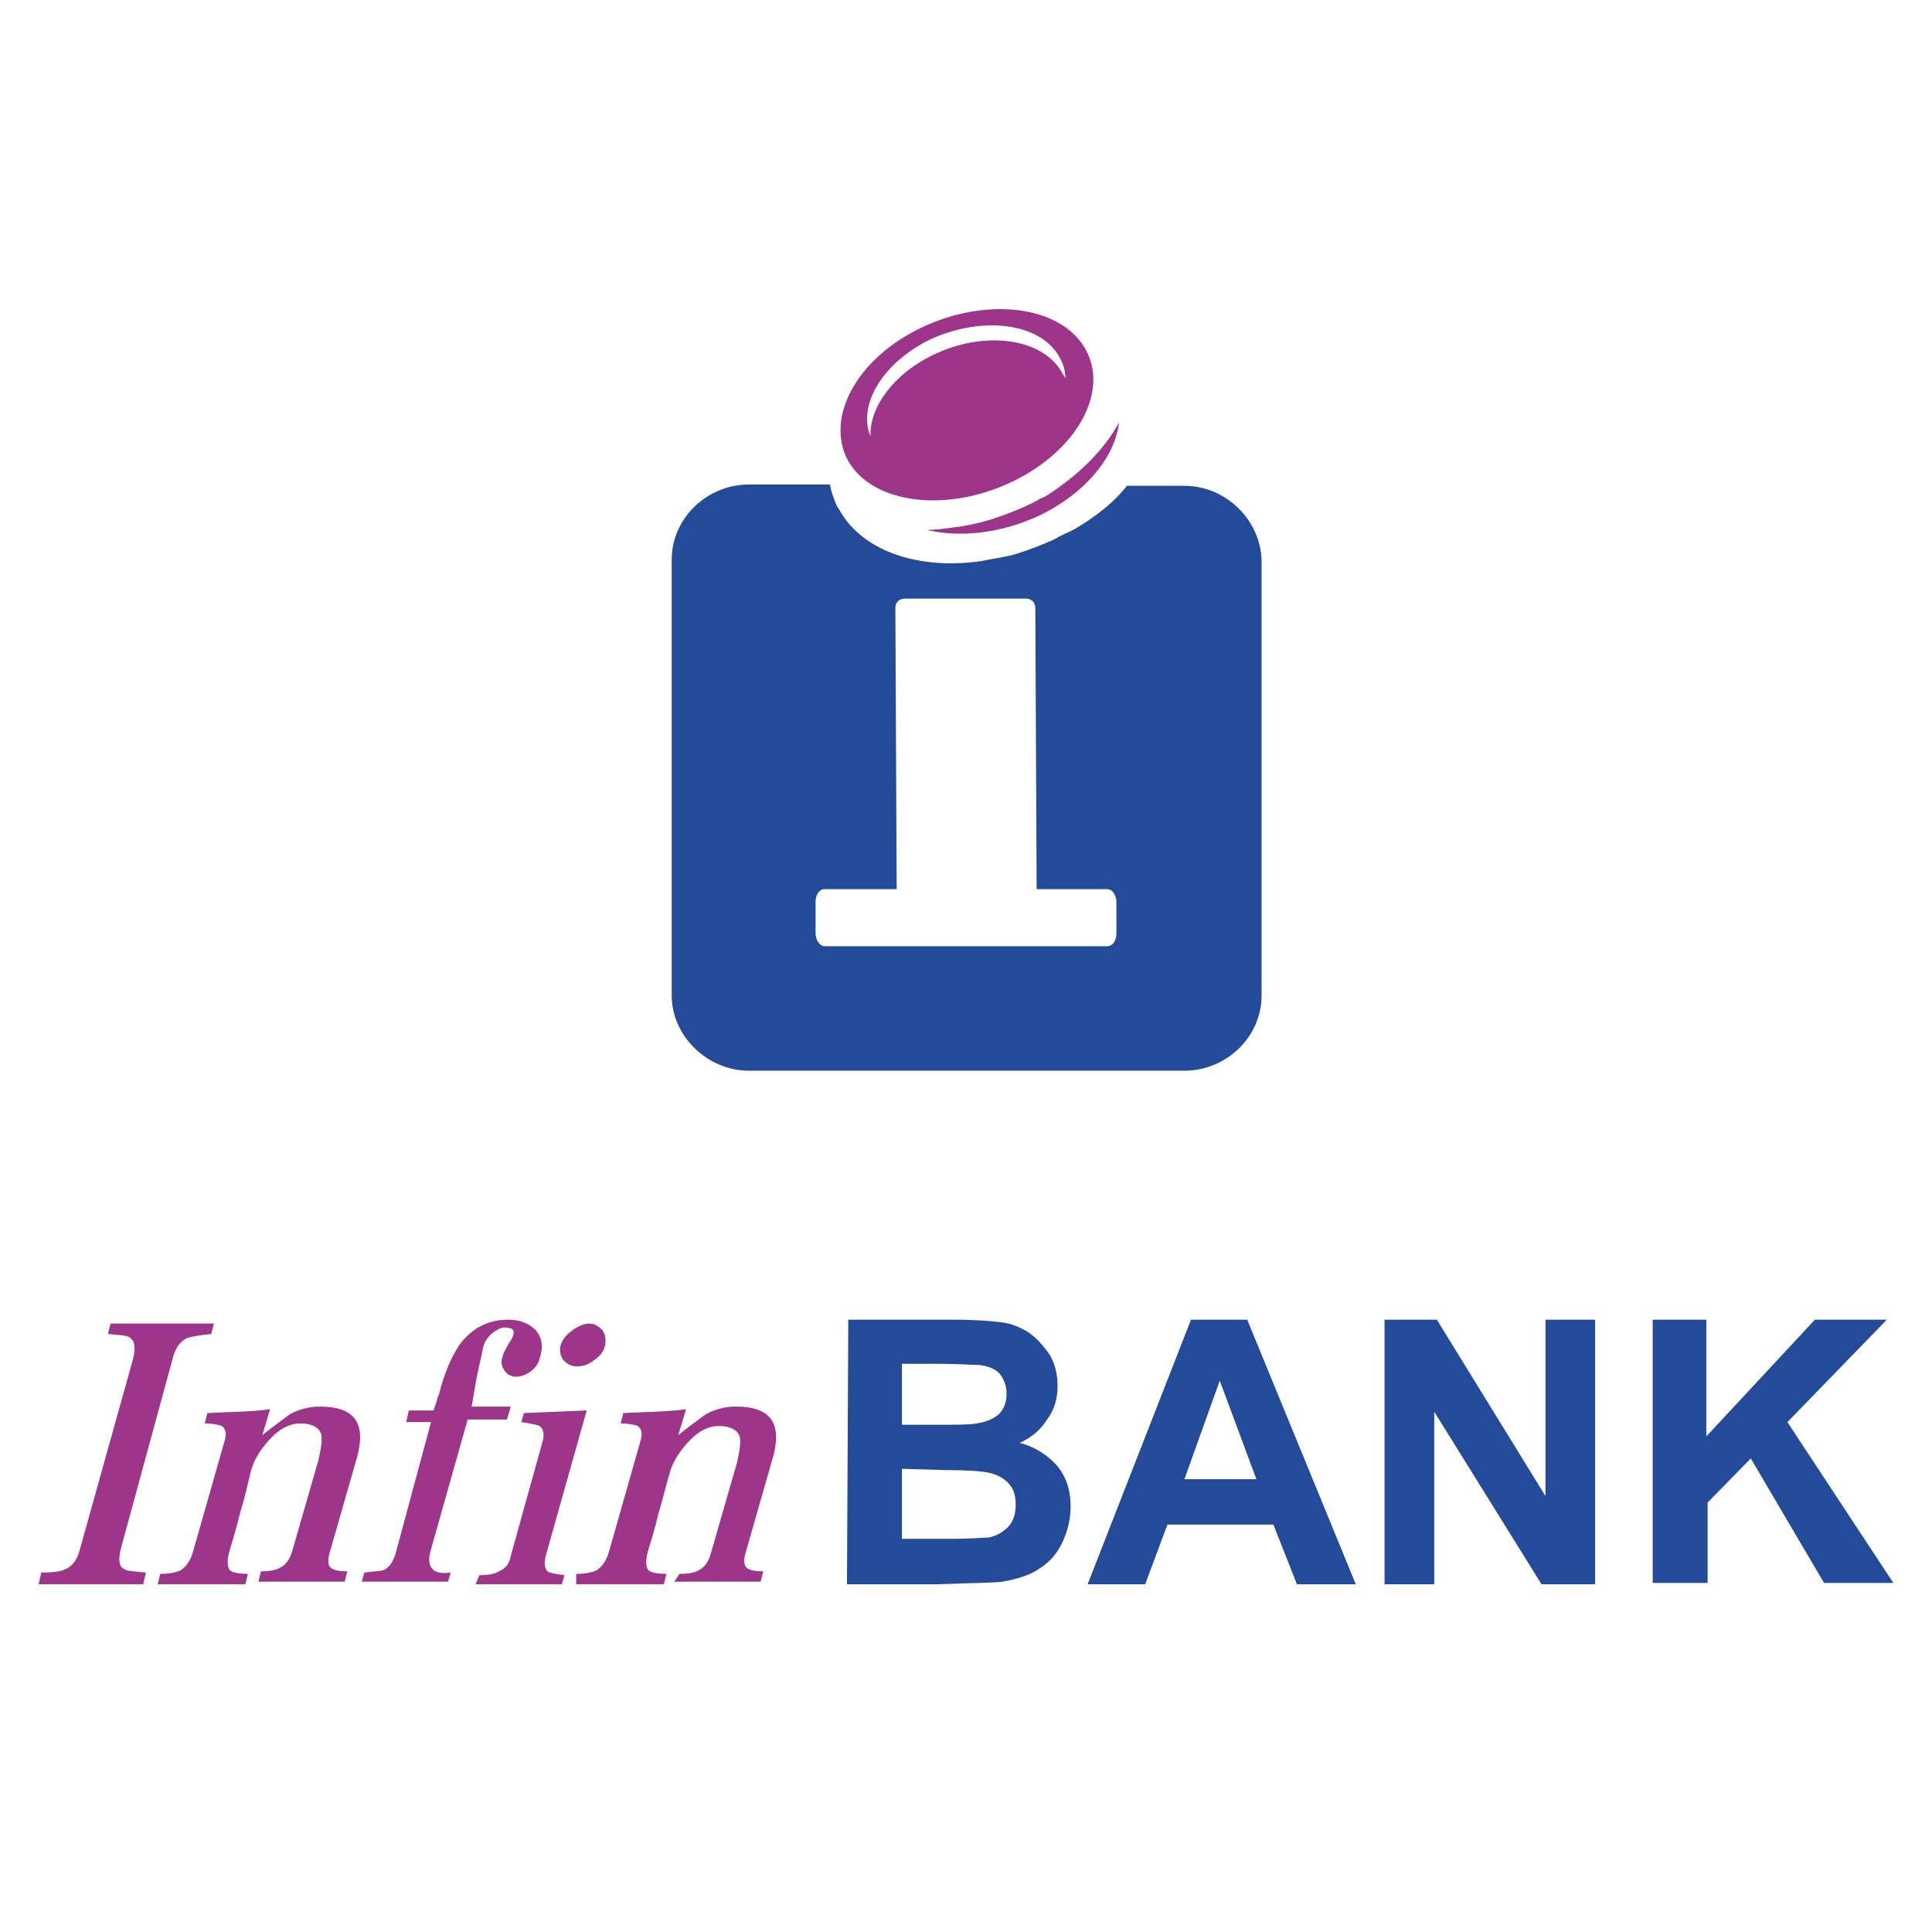
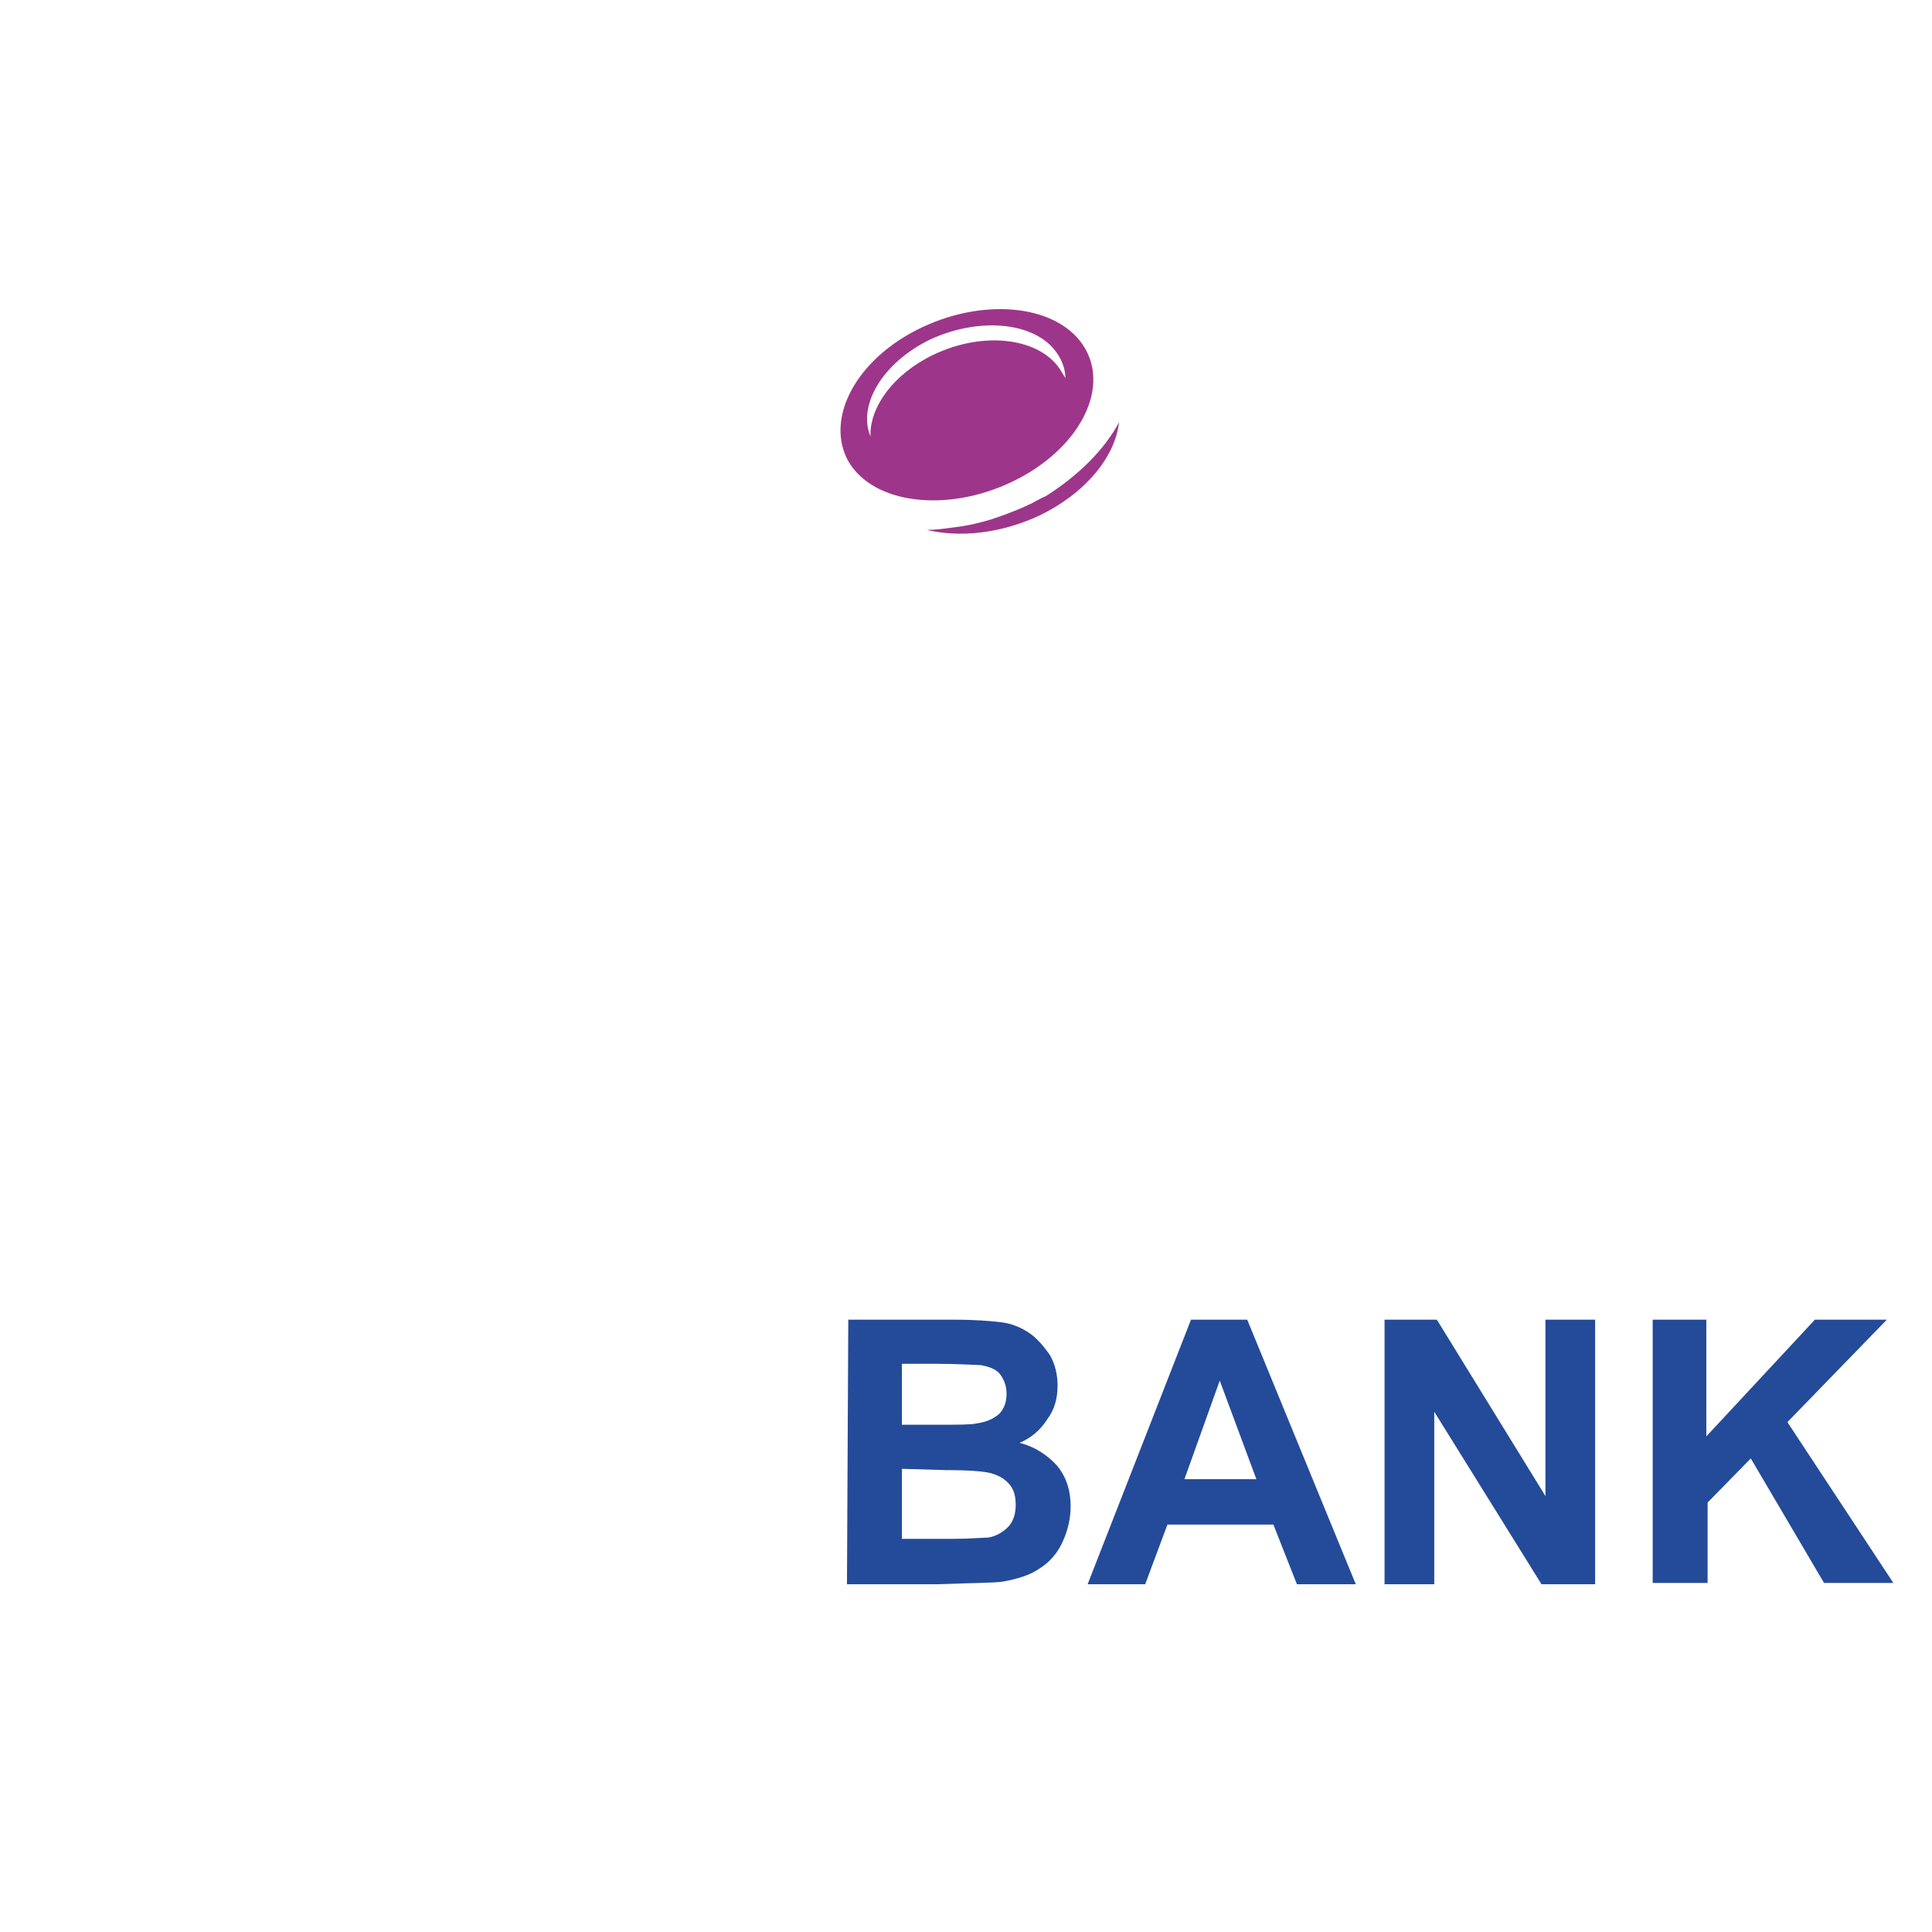
<svg xmlns="http://www.w3.org/2000/svg" viewBox="1929.15 2450 100 100" width="100" height="100">
-   <path fill="rgb(36, 75, 153)" stroke="none" fill-opacity="1" stroke-width="1" stroke-opacity="1" clip-rule="evenodd" color="rgb(51, 51, 51)" fill-rule="evenodd" font-size-adjust="none" class="st0" id="tSvg124559697e3" title="Path 6" d="M 1967.912 2475.078 C 1969.311 2475.078 1970.71 2475.078 1972.109 2475.078 C 1972.177 2475.481 1972.312 2475.816 1972.448 2476.152 C 1972.515 2476.286 1972.583 2476.353 1972.651 2476.488 C 1973.869 2478.569 1976.78 2479.508 1979.962 2479.038 C 1980.572 2478.904 1981.249 2478.837 1981.858 2478.636 C 1982.467 2478.434 1983.009 2478.233 1983.618 2477.964 C 1983.663 2477.942 1983.709 2477.92 1983.754 2477.897 C 1984.092 2477.696 1984.431 2477.562 1984.701 2477.427 C 1985.852 2476.756 1986.8 2476.018 1987.477 2475.145 C 1988.47 2475.145 1989.463 2475.145 1990.456 2475.145 C 1992.623 2475.145 1994.45 2476.958 1994.45 2479.106 C 1994.45 2486.579 1994.45 2494.052 1994.45 2501.525 C 1994.45 2503.673 1992.623 2505.419 1990.456 2505.419 C 1982.941 2505.419 1975.426 2505.419 1967.912 2505.419 C 1965.745 2505.419 1963.917 2503.606 1963.917 2501.525 C 1963.917 2494.007 1963.917 2486.489 1963.917 2478.971C 1963.917 2476.823 1965.745 2475.078 1967.912 2475.078Z M 1975.562 2496.021 C 1975.539 2491.166 1975.517 2486.31 1975.494 2481.455 C 1975.494 2481.186 1975.697 2480.985 1975.968 2480.985 C 1978.067 2480.985 1980.166 2480.985 1982.264 2480.985 C 1982.535 2480.985 1982.738 2481.186 1982.738 2481.455 C 1982.761 2486.31 1982.783 2491.166 1982.806 2496.021 C 1984.024 2496.021 1985.243 2496.021 1986.462 2496.021 C 1986.733 2496.021 1986.936 2496.357 1986.936 2496.692 C 1986.936 2497.229 1986.936 2497.766 1986.936 2498.303 C 1986.936 2498.706 1986.733 2498.975 1986.462 2498.975 C 1981.587 2498.975 1976.713 2498.975 1971.838 2498.975 C 1971.567 2498.975 1971.364 2498.639 1971.364 2498.303 C 1971.364 2497.766 1971.364 2497.229 1971.364 2496.692 C 1971.364 2496.29 1971.567 2496.021 1971.838 2496.021C 1973.079 2496.021 1974.321 2496.021 1975.562 2496.021Z" style="" />
  <path fill="rgb(157, 54, 138)" stroke="none" fill-opacity="1" stroke-width="1" stroke-opacity="1" clip-rule="evenodd" color="rgb(51, 51, 51)" fill-rule="evenodd" font-size-adjust="none" class="st1" id="tSvgfba56ab683" title="Path 7" d="M 1976.848 2466.956 C 1980.233 2465.345 1984.024 2465.815 1985.311 2468.03 C 1986.597 2470.245 1984.905 2473.333 1981.52 2474.944 C 1978.134 2476.555 1974.343 2476.085 1973.057 2473.87C 1971.838 2471.655 1973.463 2468.567 1976.848 2466.956Z M 1987.071 2471.856 C 1986.868 2473.668 1985.311 2475.548 1982.941 2476.689 C 1980.91 2477.629 1978.811 2477.83 1977.119 2477.427 C 1977.593 2477.427 1978.067 2477.36 1978.541 2477.293 C 1979.15 2477.226 1979.759 2477.092 1980.436 2476.89 C 1981.046 2476.689 1981.587 2476.488 1982.197 2476.219 C 1982.242 2476.197 1982.287 2476.174 1982.332 2476.152 C 1982.67 2476.018 1982.941 2475.816 1983.28 2475.682C 1984.972 2474.608 1986.326 2473.266 1987.071 2471.856Z M 1977.322 2467.56 C 1979.962 2466.352 1982.941 2466.687 1983.957 2468.433 C 1984.16 2468.768 1984.295 2469.171 1984.295 2469.574 C 1984.228 2469.44 1984.16 2469.372 1984.092 2469.238 C 1983.077 2467.493 1980.098 2467.09 1977.457 2468.366 C 1975.359 2469.372 1974.14 2471.118 1974.208 2472.594C 1973.531 2470.983 1974.817 2468.768 1977.322 2467.56Z" style="" />
-   <path fill="rgb(157, 54, 138)" stroke="none" fill-opacity="1" stroke-width="1" stroke-opacity="1" clip-rule="evenodd" color="rgb(51, 51, 51)" fill-rule="evenodd" font-size-adjust="none" class="st1" id="tSvgf97b7e2c3c" title="Path 8" d="M 1931.285 2531.396 C 1931.895 2531.396 1932.301 2531.329 1932.436 2531.262 C 1932.842 2531.127 1933.113 2530.792 1933.249 2530.322 C 1934.174 2527.01 1935.099 2523.699 1936.024 2520.387 C 1936.16 2519.85 1936.16 2519.448 1935.889 2519.246 C 1935.754 2519.112 1935.347 2519.112 1934.738 2519.045 C 1934.783 2518.866 1934.828 2518.687 1934.874 2518.508 C 1936.656 2518.508 1938.439 2518.508 1940.222 2518.508 C 1940.177 2518.687 1940.132 2518.866 1940.087 2519.045 C 1939.477 2519.112 1939.071 2519.179 1938.868 2519.246 C 1938.529 2519.381 1938.259 2519.716 1938.123 2520.186 C 1937.22 2523.498 1936.318 2526.809 1935.415 2530.121 C 1935.28 2530.658 1935.28 2531.06 1935.551 2531.195 C 1935.686 2531.329 1936.092 2531.329 1936.701 2531.396 C 1936.656 2531.597 1936.611 2531.799 1936.566 2532 C 1934.761 2532 1932.955 2532 1931.15 2532C 1931.195 2531.799 1931.24 2531.597 1931.285 2531.396Z M 1937.446 2531.463 C 1937.92 2531.463 1938.259 2531.396 1938.529 2531.262 C 1938.8 2531.06 1939.003 2530.792 1939.139 2530.322 C 1939.68 2528.42 1940.222 2526.518 1940.764 2524.616 C 1940.899 2524.214 1940.831 2523.945 1940.628 2523.811 C 1940.493 2523.744 1940.154 2523.677 1939.748 2523.677 C 1939.793 2523.498 1939.838 2523.319 1939.883 2523.14 C 1941.17 2523.072 1942.253 2523.072 1943.133 2522.938 C 1942.998 2523.386 1942.862 2523.833 1942.727 2524.281 C 1943.404 2523.744 1943.878 2523.408 1944.149 2523.207 C 1944.622 2522.938 1945.164 2522.804 1945.706 2522.804 C 1947.466 2522.804 1948.075 2523.609 1947.669 2525.288 C 1947.195 2526.943 1946.721 2528.599 1946.247 2530.255 C 1946.112 2530.658 1946.112 2530.993 1946.247 2531.127 C 1946.383 2531.262 1946.654 2531.329 1947.127 2531.329 C 1947.082 2531.508 1947.037 2531.687 1946.992 2531.866 C 1945.503 2531.866 1944.013 2531.866 1942.524 2531.866 C 1942.569 2531.687 1942.614 2531.508 1942.659 2531.329 C 1943.133 2531.329 1943.472 2531.262 1943.675 2531.127 C 1943.945 2530.993 1944.149 2530.725 1944.284 2530.255 C 1944.735 2528.689 1945.187 2527.122 1945.638 2525.556 C 1945.773 2524.952 1945.841 2524.482 1945.773 2524.214 C 1945.638 2523.878 1945.299 2523.677 1944.69 2523.677 C 1944.149 2523.677 1943.607 2523.945 1943.065 2524.549 C 1942.591 2525.086 1942.253 2525.623 1942.118 2526.227 C 1941.982 2526.764 1941.847 2527.436 1941.576 2528.308 C 1941.373 2529.181 1941.17 2529.785 1941.034 2530.255 C 1940.899 2530.725 1940.899 2531.06 1941.034 2531.262 C 1941.17 2531.396 1941.508 2531.463 1941.982 2531.463 C 1941.937 2531.642 1941.892 2531.821 1941.847 2532 C 1940.335 2532 1938.823 2532 1937.311 2532C 1937.356 2531.821 1937.401 2531.642 1937.446 2531.463Z M 1950.309 2523.005 C 1950.738 2523.005 1951.167 2523.005 1951.596 2523.005 C 1951.596 2522.938 1951.663 2522.804 1951.731 2522.603 C 1951.799 2522.401 1951.799 2522.267 1951.866 2522.2 C 1952.137 2521.059 1952.543 2520.186 1952.95 2519.582 C 1953.559 2518.776 1954.371 2518.307 1955.455 2518.307 C 1956.064 2518.307 1956.538 2518.508 1956.876 2518.844 C 1957.215 2519.246 1957.283 2519.716 1957.079 2520.32 C 1957.012 2520.589 1956.876 2520.79 1956.606 2520.992 C 1956.335 2521.193 1956.064 2521.26 1955.861 2521.26 C 1955.59 2521.26 1955.387 2521.126 1955.252 2520.924 C 1955.116 2520.723 1955.048 2520.455 1955.184 2520.186 C 1955.184 2520.052 1955.319 2519.85 1955.455 2519.582 C 1955.59 2519.381 1955.725 2519.179 1955.725 2519.045 C 1955.793 2518.844 1955.658 2518.709 1955.252 2518.709 C 1955.048 2518.709 1954.845 2518.844 1954.575 2519.045 C 1954.371 2519.246 1954.236 2519.448 1954.168 2519.716 C 1954.101 2520.052 1953.965 2520.589 1953.83 2521.26 C 1953.694 2521.998 1953.627 2522.468 1953.559 2522.804 C 1954.236 2522.804 1954.913 2522.804 1955.59 2522.804 C 1955.522 2523.028 1955.455 2523.251 1955.387 2523.475 C 1954.71 2523.475 1954.033 2523.475 1953.356 2523.475 C 1952.724 2525.713 1952.092 2527.95 1951.46 2530.188 C 1951.325 2530.658 1951.325 2530.993 1951.528 2531.195 C 1951.663 2531.396 1952.002 2531.463 1952.476 2531.396 C 1952.431 2531.553 1952.386 2531.709 1952.34 2531.866 C 1950.851 2531.866 1949.362 2531.866 1947.872 2531.866 C 1947.917 2531.709 1947.962 2531.553 1948.008 2531.396 C 1948.481 2531.329 1948.82 2531.329 1949.023 2531.262 C 1949.294 2531.127 1949.497 2530.859 1949.632 2530.389 C 1950.242 2528.129 1950.851 2525.869 1951.46 2523.609 C 1951.032 2523.609 1950.603 2523.609 1950.174 2523.609C 1950.219 2523.408 1950.264 2523.207 1950.309 2523.005Z M 1953.965 2531.53 C 1954.439 2531.53 1954.778 2531.463 1954.981 2531.329 C 1955.319 2531.195 1955.522 2530.926 1955.59 2530.523 C 1956.132 2528.577 1956.673 2526.63 1957.215 2524.683 C 1957.35 2524.281 1957.283 2523.945 1957.079 2523.811 C 1956.944 2523.744 1956.606 2523.677 1956.132 2523.609 C 1956.177 2523.453 1956.222 2523.296 1956.267 2523.14 C 1957.35 2523.095 1958.433 2523.05 1959.517 2523.005 C 1958.817 2525.489 1958.118 2527.973 1957.418 2530.456 C 1957.283 2530.926 1957.35 2531.195 1957.486 2531.329 C 1957.553 2531.396 1957.824 2531.463 1958.366 2531.53 C 1958.321 2531.687 1958.276 2531.843 1958.23 2532 C 1956.741 2532 1955.252 2532 1953.762 2532C 1953.83 2531.843 1953.898 2531.687 1953.965 2531.53Z M 1959.652 2518.508 C 1959.652 2518.508 1959.652 2518.508 1959.652 2518.508 C 1959.923 2518.508 1960.126 2518.642 1960.329 2518.844 C 1960.465 2519.045 1960.532 2519.313 1960.465 2519.649 C 1960.397 2519.985 1960.194 2520.186 1959.923 2520.387 C 1959.584 2520.656 1959.314 2520.723 1958.975 2520.723 C 1958.704 2520.723 1958.501 2520.589 1958.298 2520.387 C 1958.163 2520.186 1958.095 2519.918 1958.163 2519.649 C 1958.23 2519.381 1958.433 2519.112 1958.704 2518.911C 1959.043 2518.642 1959.381 2518.508 1959.652 2518.508Z M 1958.975 2531.463 C 1959.449 2531.463 1959.788 2531.396 1960.058 2531.262 C 1960.329 2531.06 1960.532 2530.792 1960.668 2530.322 C 1961.209 2528.42 1961.751 2526.518 1962.292 2524.616 C 1962.428 2524.214 1962.36 2523.945 1962.157 2523.811 C 1962.022 2523.744 1961.683 2523.677 1961.277 2523.677 C 1961.322 2523.498 1961.367 2523.319 1961.412 2523.14 C 1962.699 2523.072 1963.782 2523.072 1964.662 2522.938 C 1964.527 2523.386 1964.391 2523.833 1964.256 2524.281 C 1964.933 2523.744 1965.407 2523.408 1965.677 2523.207 C 1966.151 2522.938 1966.693 2522.804 1967.235 2522.804 C 1968.995 2522.804 1969.604 2523.609 1969.198 2525.288 C 1968.724 2526.943 1968.25 2528.599 1967.776 2530.255 C 1967.641 2530.658 1967.641 2530.993 1967.776 2531.127 C 1967.912 2531.262 1968.182 2531.329 1968.656 2531.329 C 1968.611 2531.508 1968.566 2531.687 1968.521 2531.866 C 1967.032 2531.866 1965.542 2531.866 1964.053 2531.866 C 1964.143 2531.732 1964.233 2531.597 1964.323 2531.463 C 1964.797 2531.463 1965.136 2531.396 1965.339 2531.262 C 1965.61 2531.127 1965.813 2530.859 1965.948 2530.389 C 1966.4 2528.823 1966.851 2527.257 1967.302 2525.69 C 1967.438 2525.086 1967.505 2524.616 1967.438 2524.348 C 1967.302 2524.012 1966.964 2523.811 1966.355 2523.811 C 1965.813 2523.811 1965.271 2524.079 1964.73 2524.683 C 1964.256 2525.22 1963.917 2525.757 1963.782 2526.362 C 1963.646 2526.764 1963.511 2527.436 1963.24 2528.308 C 1963.037 2529.181 1962.834 2529.785 1962.699 2530.255 C 1962.563 2530.725 1962.563 2531.06 1962.699 2531.262 C 1962.834 2531.396 1963.173 2531.463 1963.646 2531.463 C 1963.601 2531.642 1963.556 2531.821 1963.511 2532 C 1961.999 2532 1960.487 2532 1958.975 2532C 1958.975 2531.821 1958.975 2531.642 1958.975 2531.463Z" style="" />
  <path fill="rgb(36, 75, 153)" stroke="none" fill-opacity="1" stroke-width="1" stroke-opacity="1" color="rgb(51, 51, 51)" font-size-adjust="none" class="st2" id="tSvg13a0a4a4f10" title="Path 9" d="M 1973.057 2518.307 C 1974.885 2518.307 1976.713 2518.307 1978.541 2518.307 C 1979.624 2518.307 1980.436 2518.374 1980.978 2518.441 C 1981.52 2518.508 1981.993 2518.709 1982.4 2518.978 C 1982.806 2519.246 1983.144 2519.649 1983.483 2520.119 C 1983.754 2520.589 1983.889 2521.126 1983.889 2521.73 C 1983.889 2522.334 1983.754 2522.938 1983.347 2523.475 C 1983.009 2524.012 1982.535 2524.415 1981.926 2524.683 C 1982.738 2524.885 1983.415 2525.355 1983.889 2525.892 C 1984.363 2526.496 1984.566 2527.167 1984.566 2527.973 C 1984.566 2528.577 1984.431 2529.181 1984.16 2529.785 C 1983.889 2530.389 1983.483 2530.859 1982.941 2531.195 C 1982.467 2531.53 1981.79 2531.732 1981.046 2531.866 C 1980.572 2531.933 1979.489 2531.933 1977.661 2532 C 1976.103 2532 1974.546 2532 1972.989 2532 C 1973.012 2527.436 1973.034 2522.871 1973.057 2518.307C 1973.057 2518.307 1973.057 2518.307 1973.057 2518.307Z M 1975.833 2520.589 C 1975.833 2521.64 1975.833 2522.692 1975.833 2523.744 C 1976.442 2523.744 1977.051 2523.744 1977.661 2523.744 C 1978.744 2523.744 1979.421 2523.744 1979.692 2523.677 C 1980.166 2523.609 1980.504 2523.475 1980.843 2523.207 C 1981.113 2522.938 1981.249 2522.603 1981.249 2522.133 C 1981.249 2521.73 1981.113 2521.394 1980.91 2521.126 C 1980.707 2520.857 1980.301 2520.723 1979.895 2520.656 C 1979.624 2520.656 1978.811 2520.589 1977.525 2520.589C 1976.961 2520.589 1976.397 2520.589 1975.833 2520.589Z M 1975.833 2526.026 C 1975.833 2527.234 1975.833 2528.442 1975.833 2529.651 C 1976.69 2529.651 1977.548 2529.651 1978.405 2529.651 C 1979.421 2529.651 1980.03 2529.584 1980.301 2529.584 C 1980.707 2529.516 1981.046 2529.315 1981.316 2529.047 C 1981.587 2528.778 1981.723 2528.375 1981.723 2527.905 C 1981.723 2527.503 1981.655 2527.167 1981.452 2526.899 C 1981.249 2526.63 1980.978 2526.429 1980.572 2526.294 C 1980.233 2526.16 1979.353 2526.093 1978.134 2526.093C 1977.367 2526.071 1976.6 2526.048 1975.833 2526.026Z M 1999.325 2532 C 1998.309 2532 1997.294 2532 1996.278 2532 C 1995.872 2530.971 1995.466 2529.942 1995.06 2528.912 C 1993.232 2528.912 1991.404 2528.912 1989.576 2528.912 C 1989.192 2529.942 1988.809 2530.971 1988.425 2532 C 1987.432 2532 1986.439 2532 1985.446 2532 C 1987.229 2527.436 1989.012 2522.871 1990.795 2518.307 C 1991.765 2518.307 1992.735 2518.307 1993.706 2518.307C 1995.579 2522.871 1997.452 2527.436 1999.325 2532Z M 1994.18 2526.563 C 1993.548 2524.862 1992.916 2523.162 1992.284 2521.461 C 1991.675 2523.162 1991.065 2524.862 1990.456 2526.563C 1991.697 2526.563 1992.938 2526.563 1994.18 2526.563Z M 2000.814 2532 C 2000.814 2527.436 2000.814 2522.871 2000.814 2518.307 C 2001.717 2518.307 2002.62 2518.307 2003.522 2518.307 C 2005.395 2521.35 2007.268 2524.393 2009.142 2527.436 C 2009.142 2524.393 2009.142 2521.35 2009.142 2518.307 C 2009.999 2518.307 2010.857 2518.307 2011.714 2518.307 C 2011.714 2522.871 2011.714 2527.436 2011.714 2532 C 2010.789 2532 2009.864 2532 2008.938 2532 C 2007.088 2529.024 2005.237 2526.048 2003.387 2523.072 C 2003.387 2526.048 2003.387 2529.024 2003.387 2532C 2002.529 2532 2001.672 2532 2000.814 2532Z M 2014.693 2532 C 2014.693 2527.436 2014.693 2522.871 2014.693 2518.307 C 2015.618 2518.307 2016.544 2518.307 2017.469 2518.307 C 2017.469 2520.32 2017.469 2522.334 2017.469 2524.348 C 2019.342 2522.334 2021.215 2520.32 2023.088 2518.307 C 2024.329 2518.307 2025.57 2518.307 2026.812 2518.307 C 2025.096 2520.074 2023.381 2521.842 2021.666 2523.609 C 2023.494 2526.384 2025.322 2529.158 2027.15 2531.933 C 2025.954 2531.933 2024.758 2531.933 2023.562 2531.933 C 2022.298 2529.785 2021.034 2527.637 2019.771 2525.489 C 2019.026 2526.25 2018.281 2527.01 2017.536 2527.771 C 2017.536 2529.158 2017.536 2530.546 2017.536 2531.933 C 2016.589 2531.933 2015.641 2531.933 2014.693 2531.933C 2014.693 2531.955 2014.693 2531.978 2014.693 2532Z" style="" />
  <defs />
</svg>